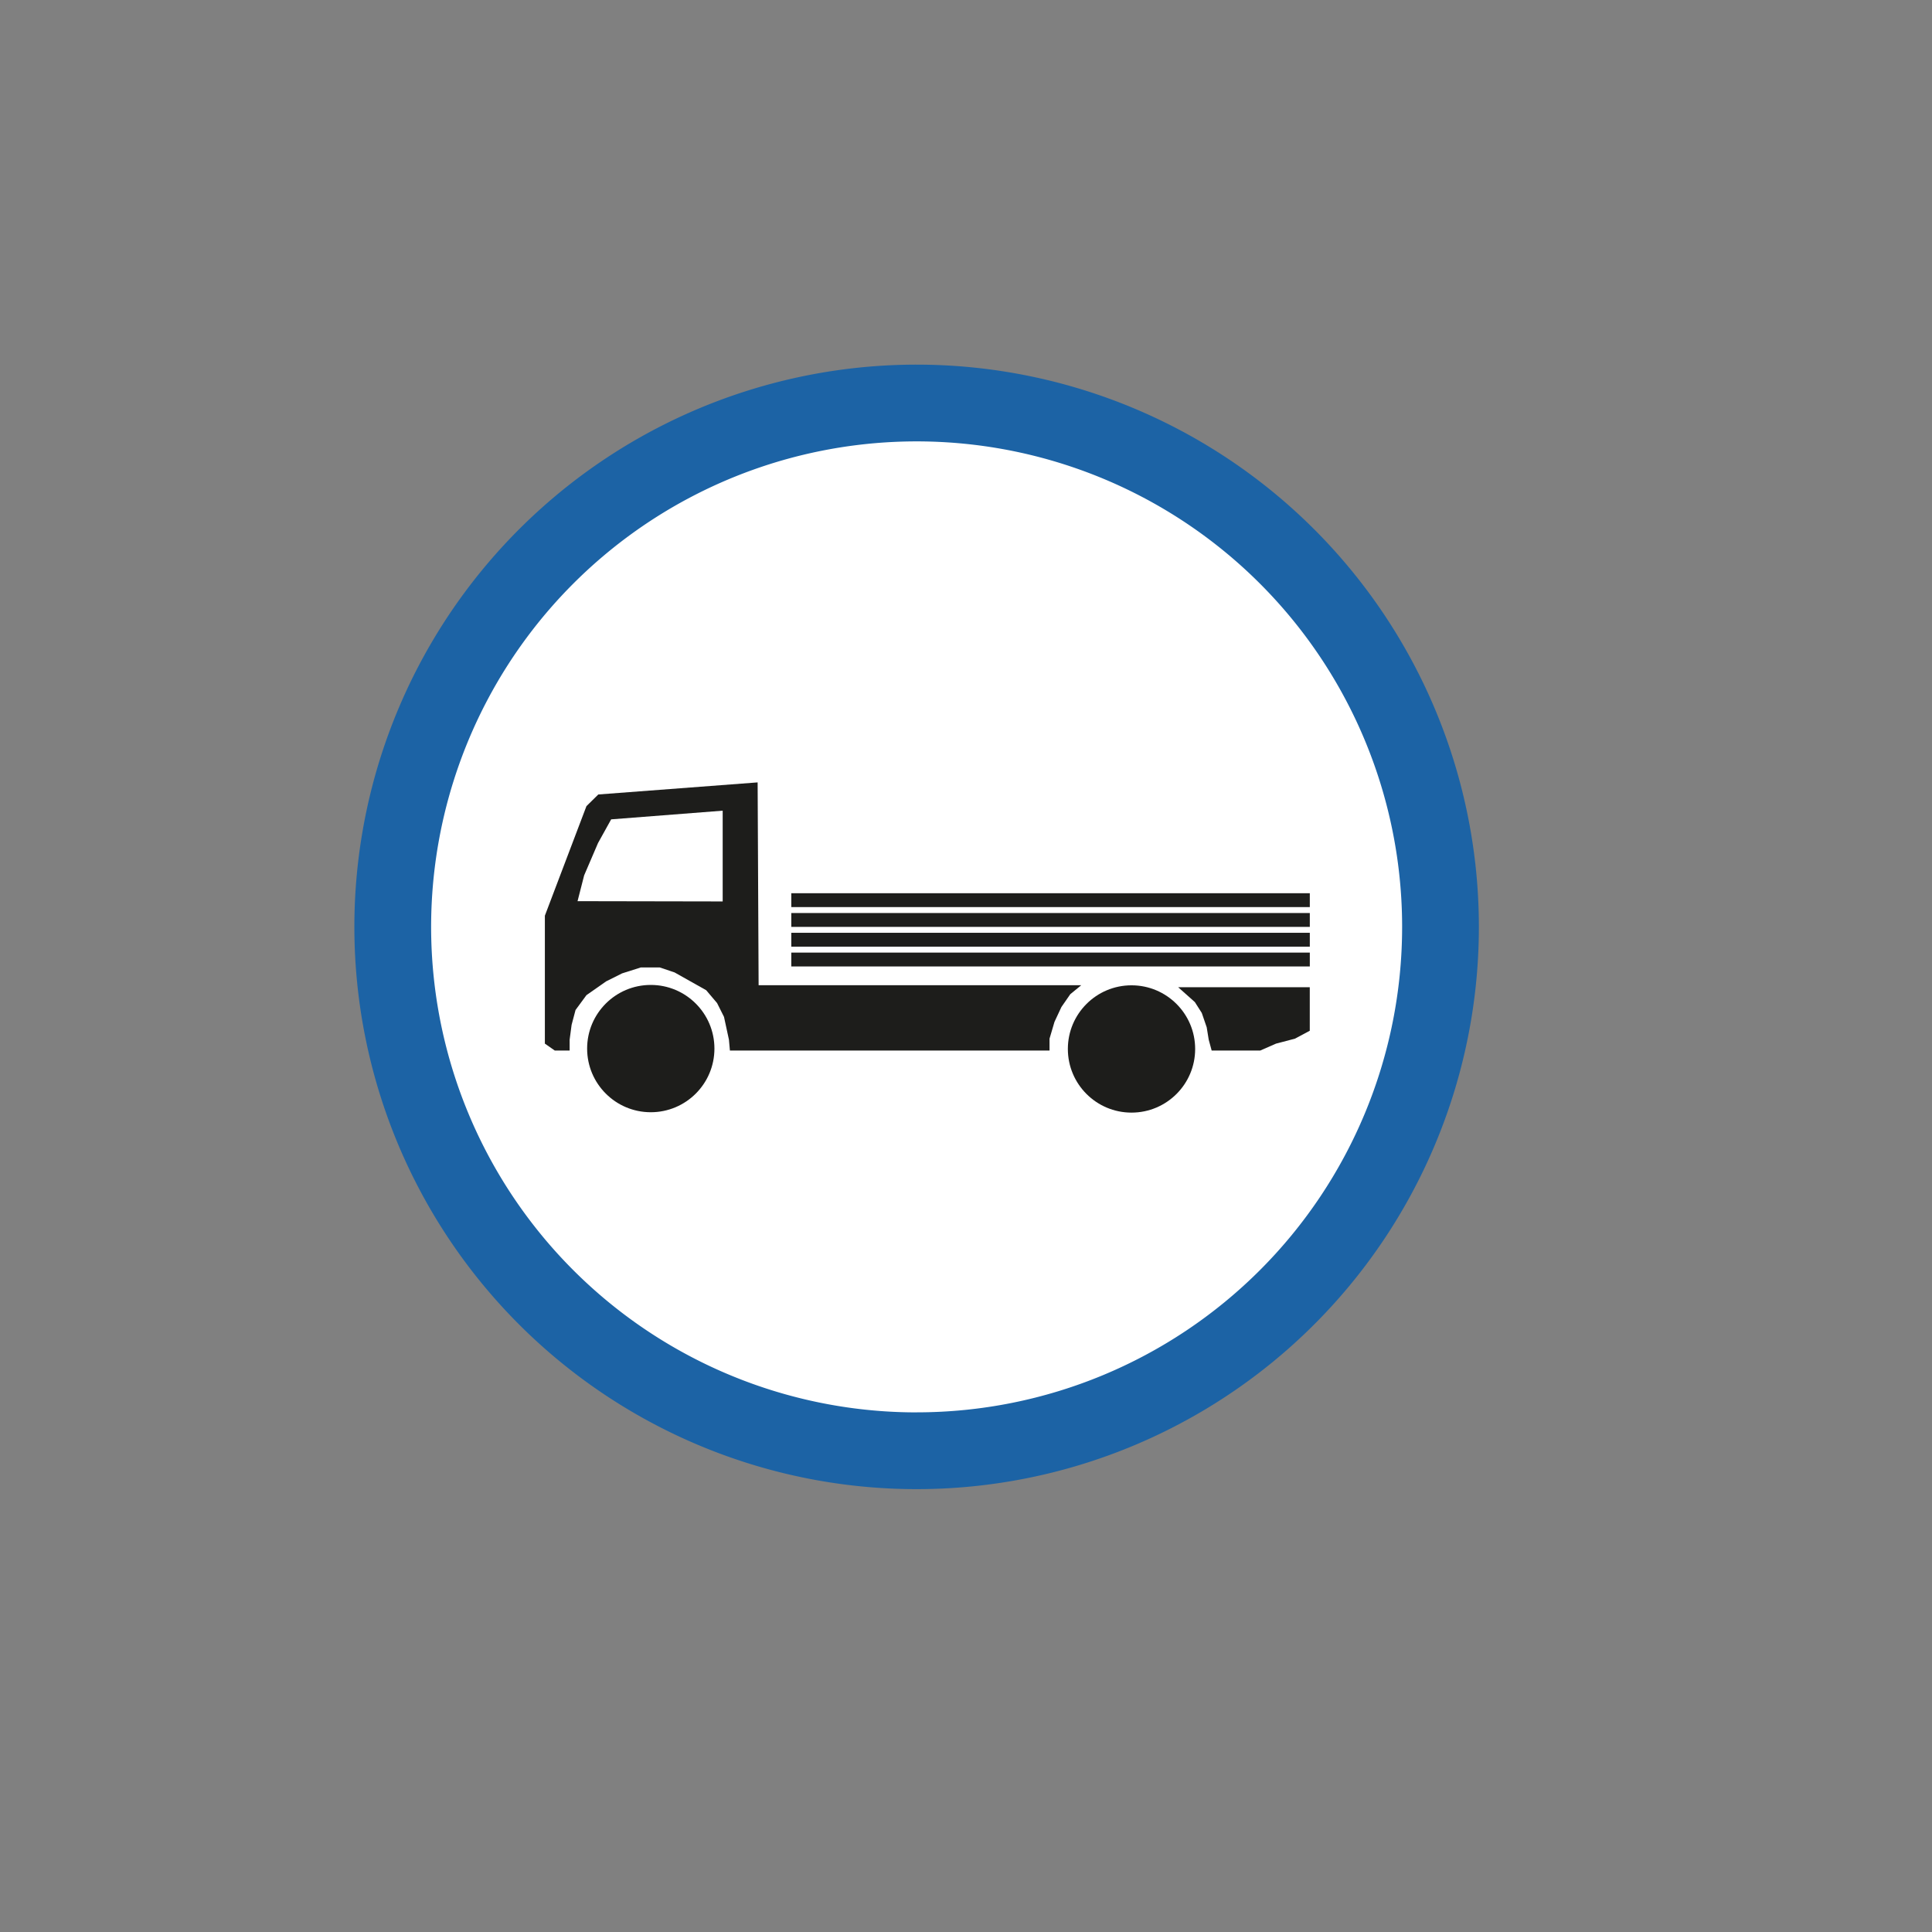
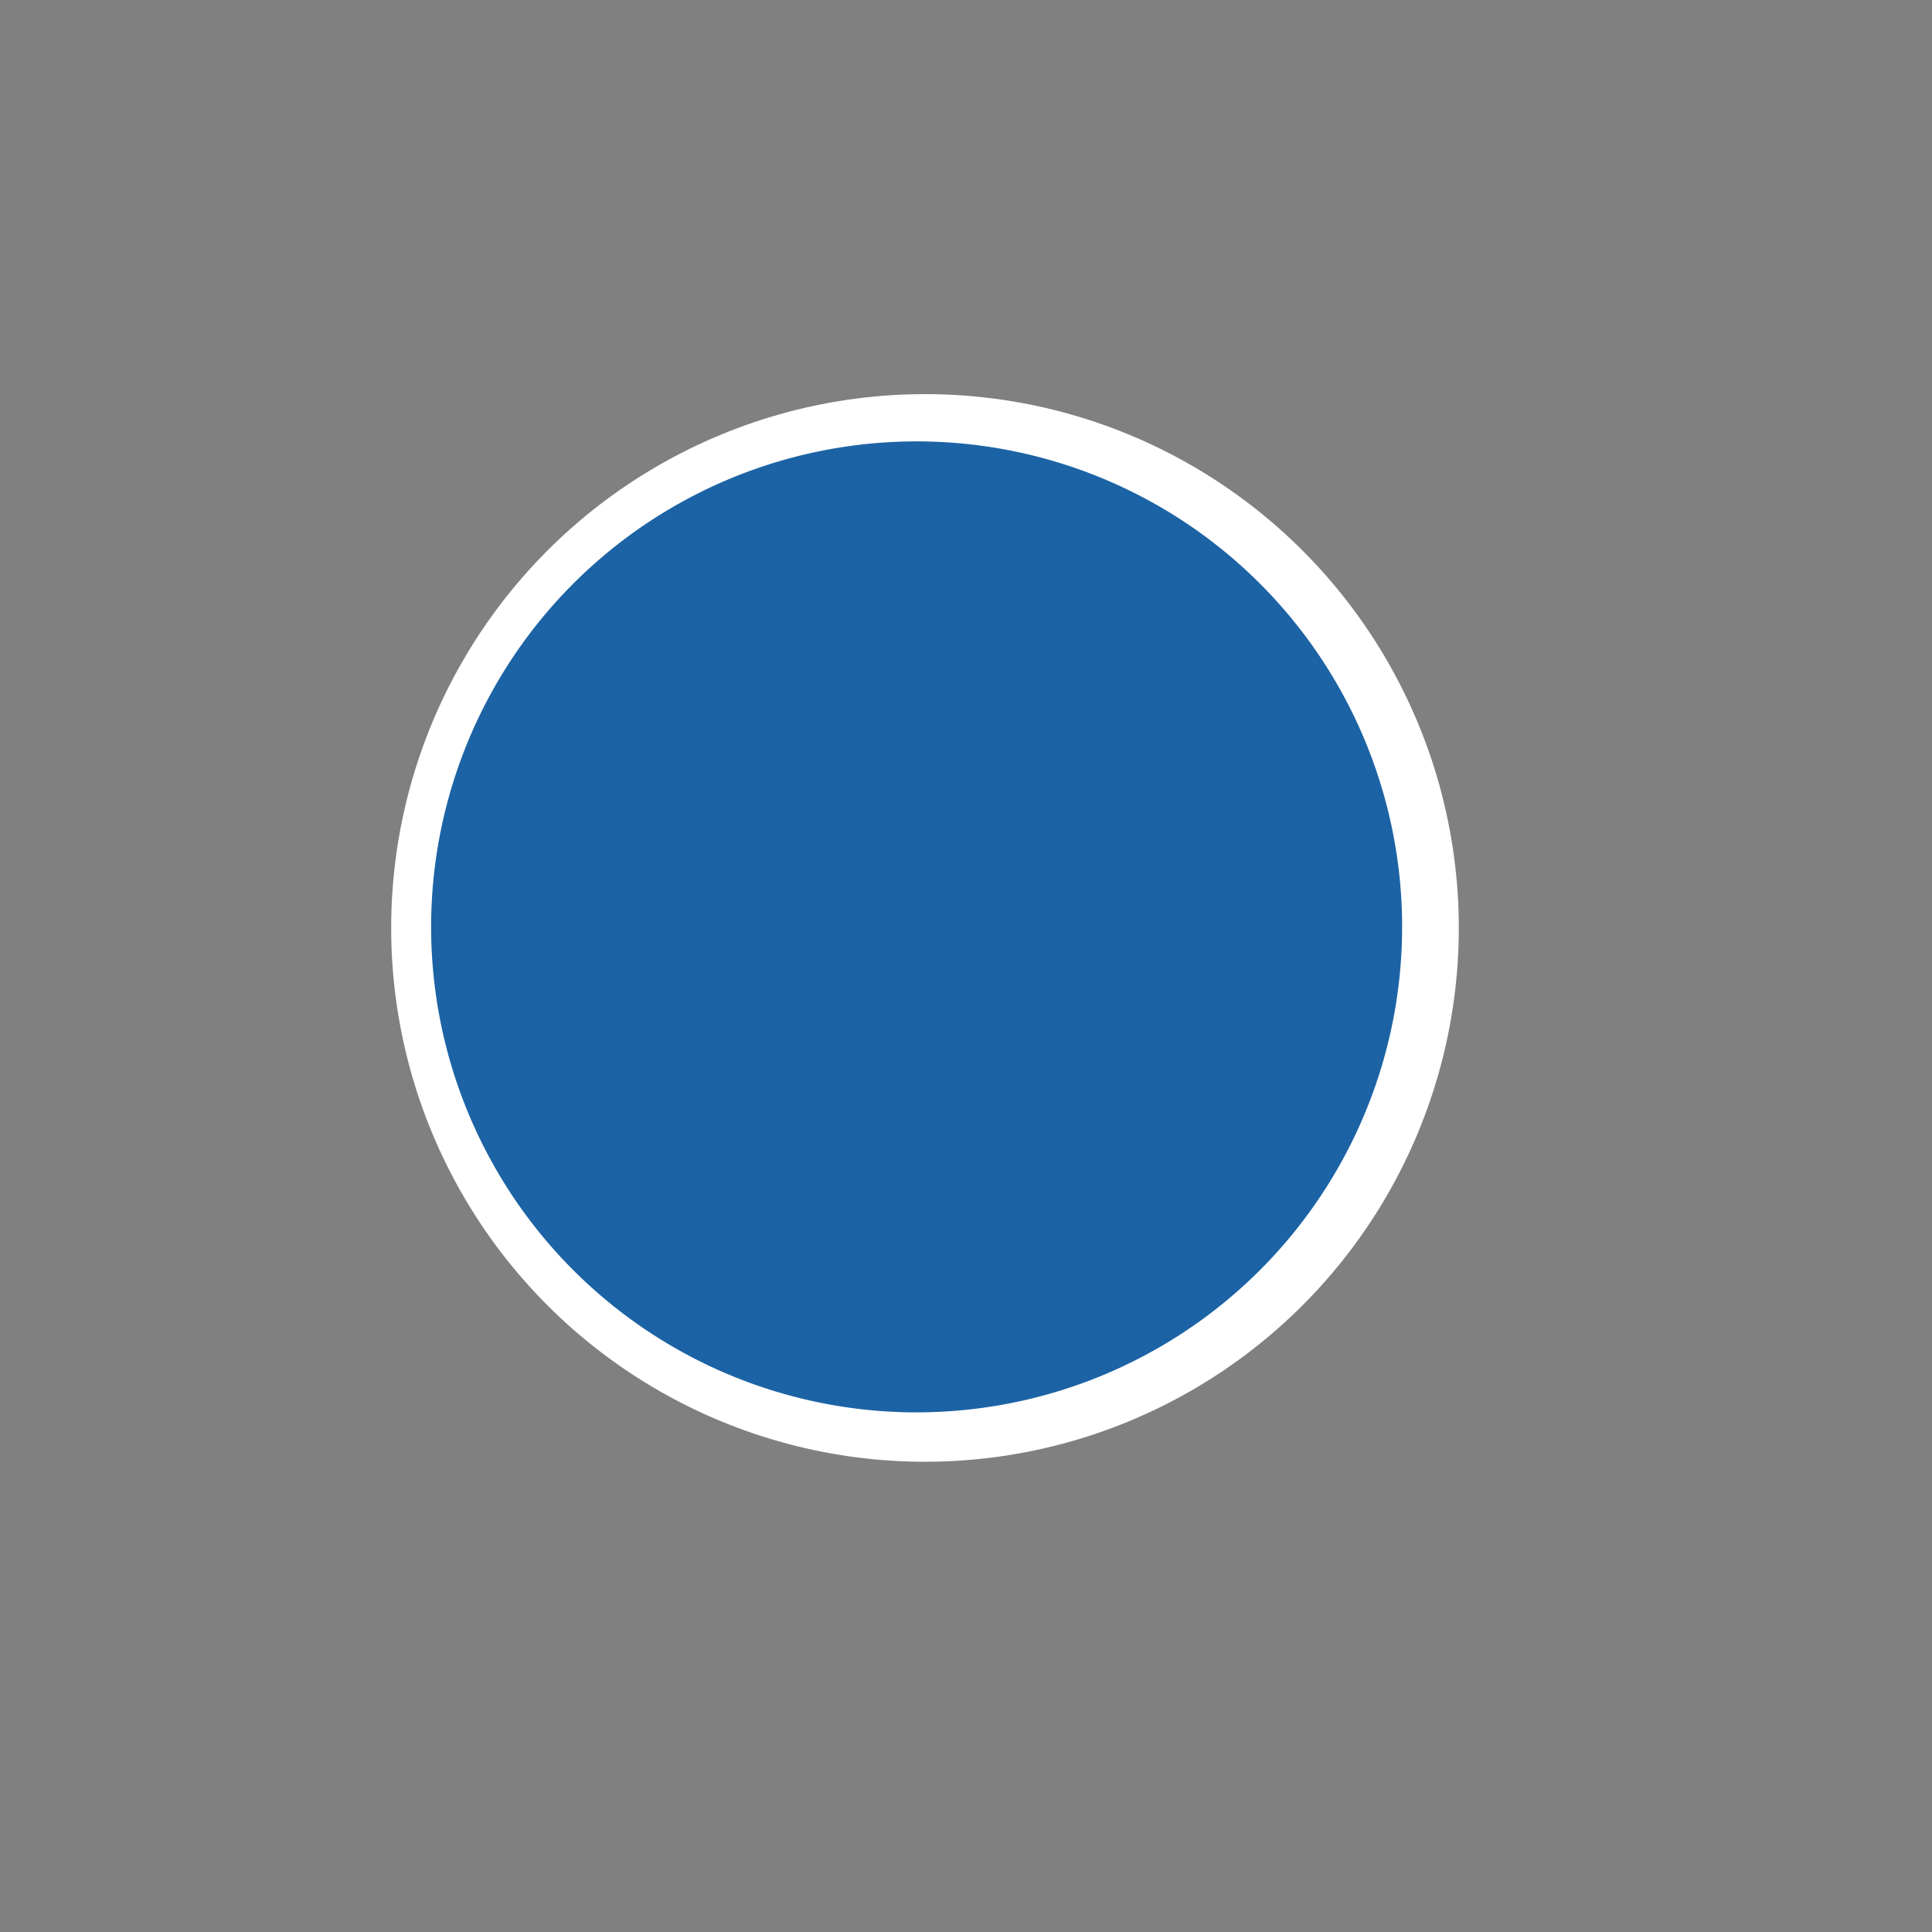
<svg xmlns="http://www.w3.org/2000/svg" id="Layer_1" data-name="Layer 1" viewBox="0 0 510.24 510.24">
  <rect x="0" y="0" width="510.24" height="510.24" fill="#808080" stroke="none" />
  <defs>
    <style>.cls-1{fill:#fff;}.cls-2{fill:#1d1d1b;}.cls-3{fill:#1c63a5;}</style>
  </defs>
  <circle class="cls-1" cx="244.29" cy="245.07" r="140.98" />
  <polygon class="cls-2" points="200.09 206.63 158.01 209.82 154.88 212.9 143.9 241.83 143.9 272.22 143.9 275.62 146.52 277.45 150.44 277.45 150.44 274.58 150.96 270.66 152 266.74 154.88 262.82 160.11 259.16 164.29 257.07 169.25 255.5 174.22 255.5 178.14 256.81 182.32 259.16 186.5 261.51 189.38 264.91 191.21 268.56 192.51 274.58 192.77 277.45 200.09 277.45 277.18 277.45 277.18 274.31 278.49 269.87 280.32 265.95 282.67 262.56 285.55 260.2 200.35 260.2 200.09 206.63" />
  <path class="cls-2" d="M311.16,260.73h34.75v11.49L342,274.31l-5,1.31-4.18,1.83H320l-.78-2.87-.53-3.27-1.3-3.79-1.83-2.87Z" />
-   <rect class="cls-2" x="208.98" y="251.58" width="136.94" height="3.66" />
  <circle class="cls-2" cx="298.83" cy="277.03" r="16.81" />
-   <circle class="cls-2" cx="171.87" cy="276.93" r="16.81" />
  <rect class="cls-2" x="208.98" y="246.35" width="136.94" height="3.66" />
  <rect class="cls-2" x="208.98" y="241.13" width="136.94" height="3.66" />
  <rect class="cls-2" x="208.98" y="235.9" width="136.94" height="3.66" />
  <path class="cls-1" d="M190.86,214.1l-29.45,2.29-3.48,6.27-3.66,8.53L152.53,238l38.33.07Z" />
-   <path class="cls-3" d="M242.09,96.3A148.49,148.49,0,1,0,390.57,244.79,148.49,148.49,0,0,0,242.09,96.3Zm0,276.71A128.22,128.22,0,1,1,370.3,244.79,128.22,128.22,0,0,1,242.09,373Z" />
+   <path class="cls-3" d="M242.09,96.3Zm0,276.71A128.22,128.22,0,1,1,370.3,244.79,128.22,128.22,0,0,1,242.09,373Z" />
</svg>